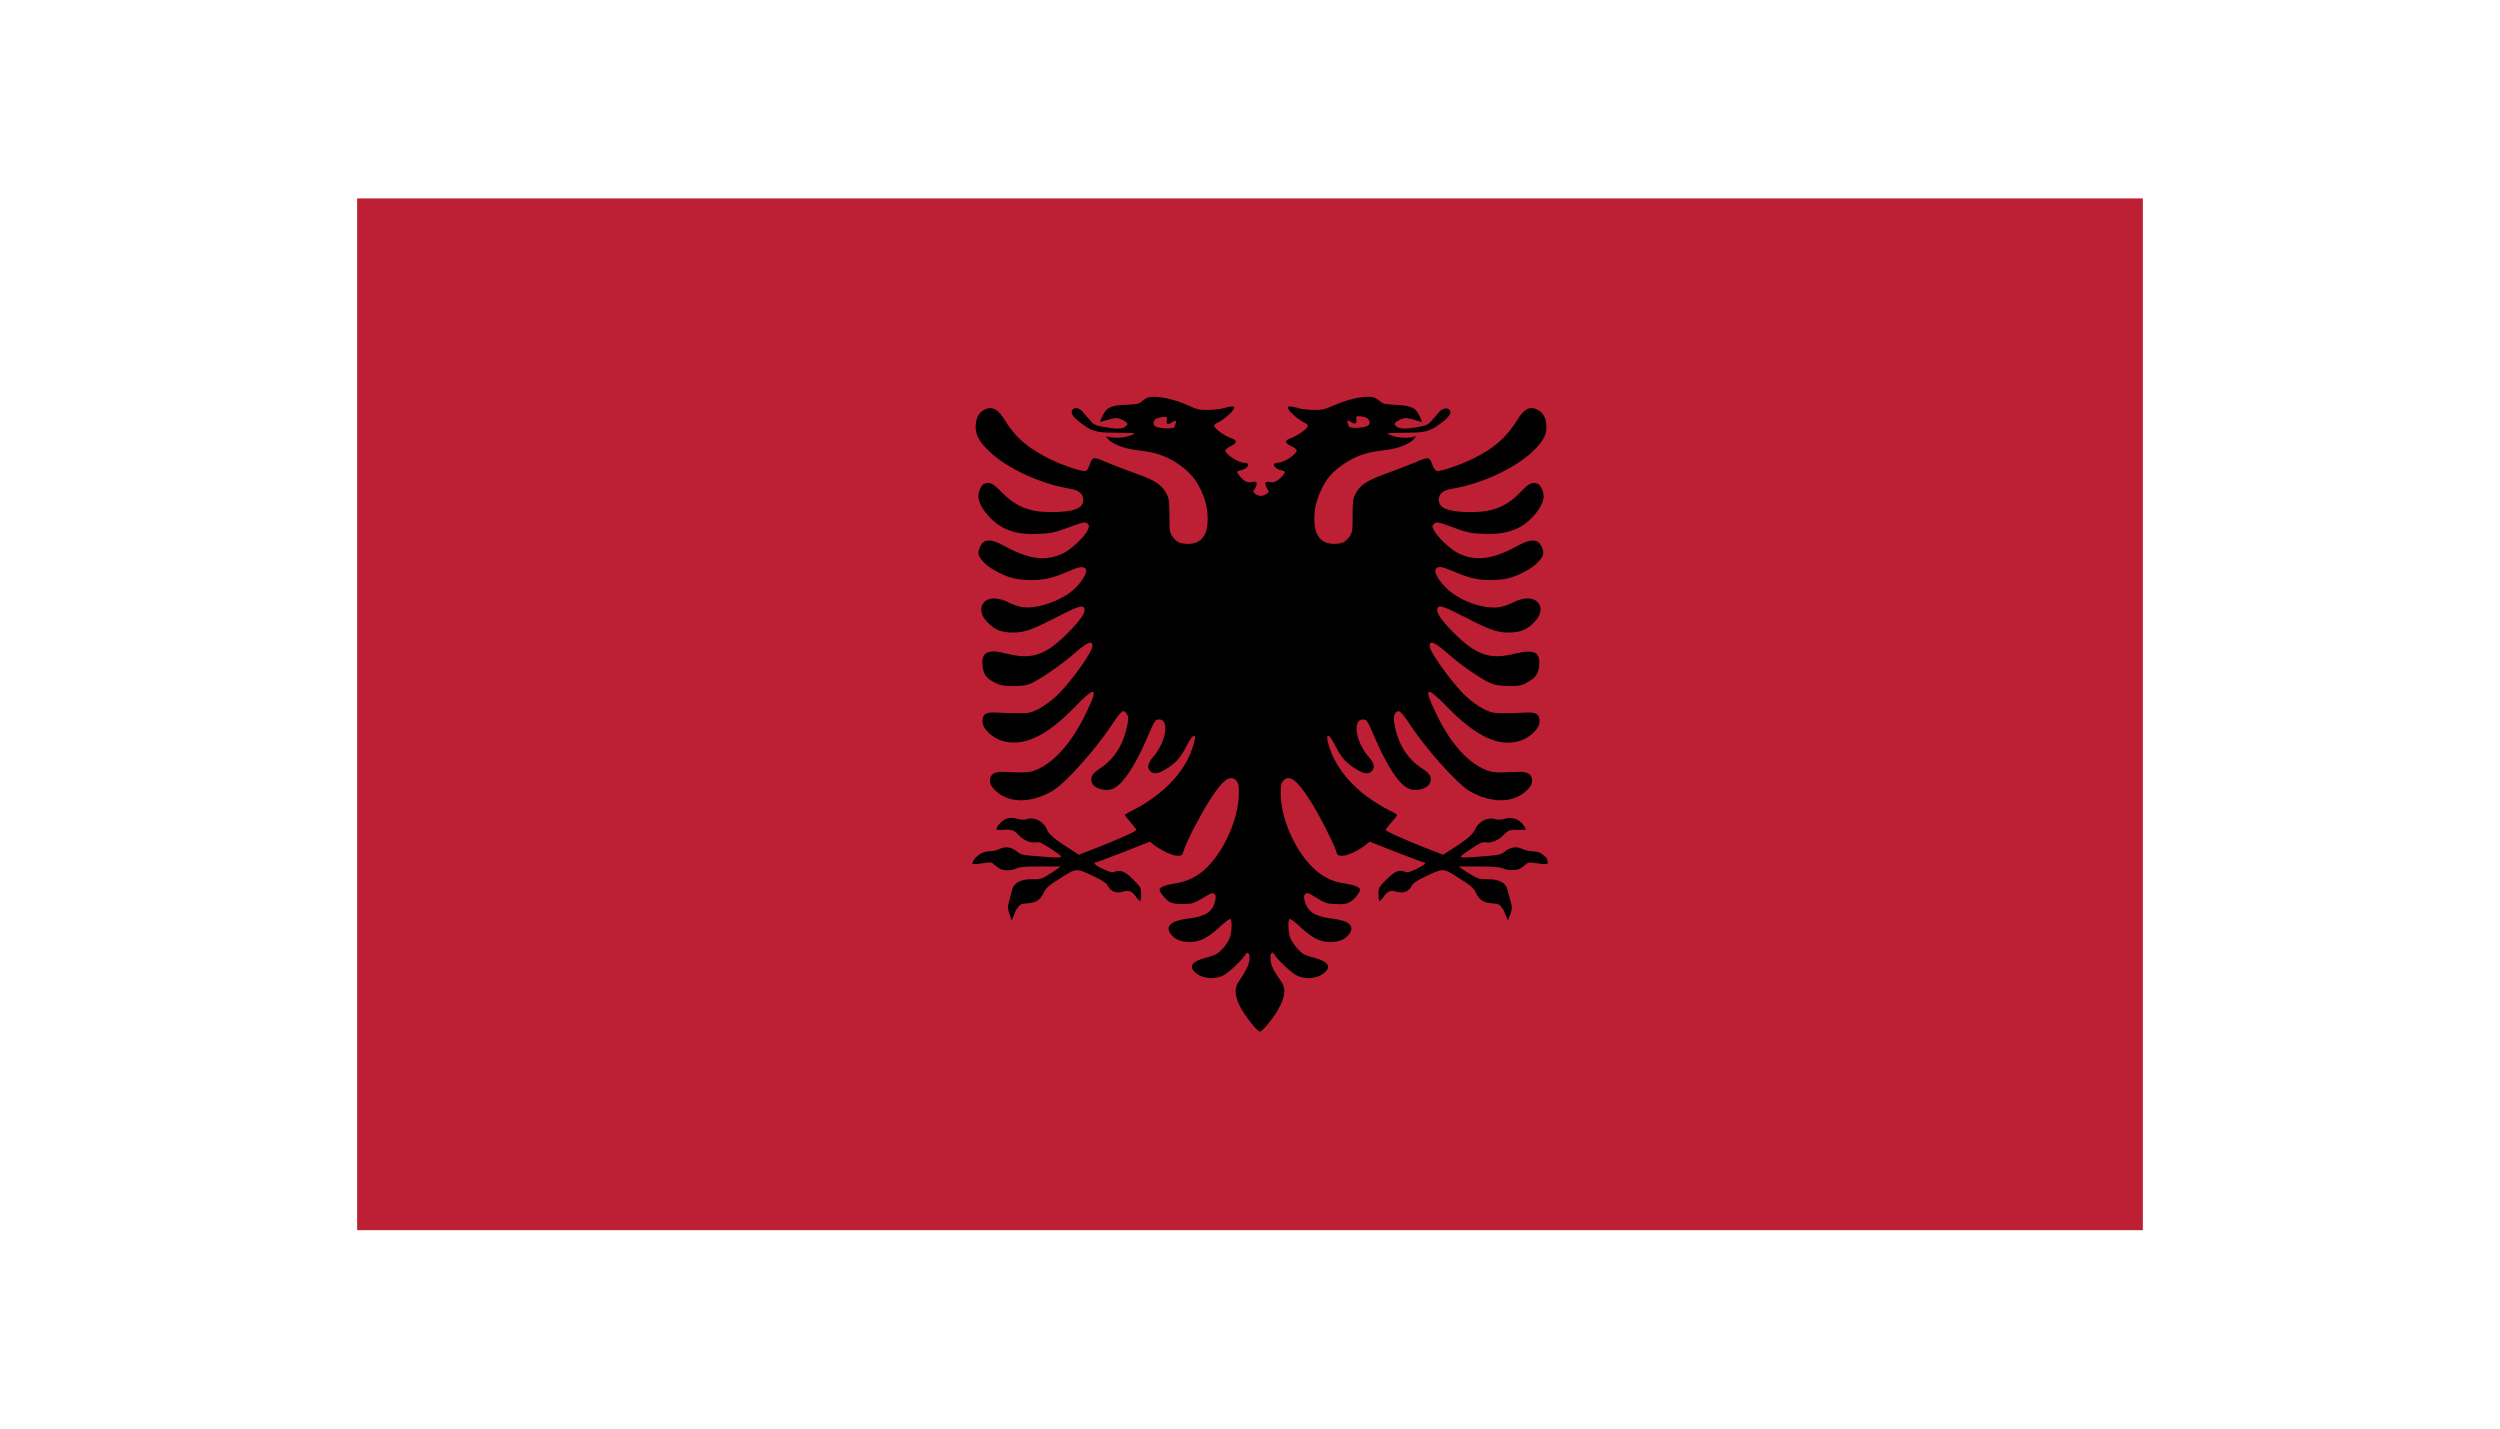
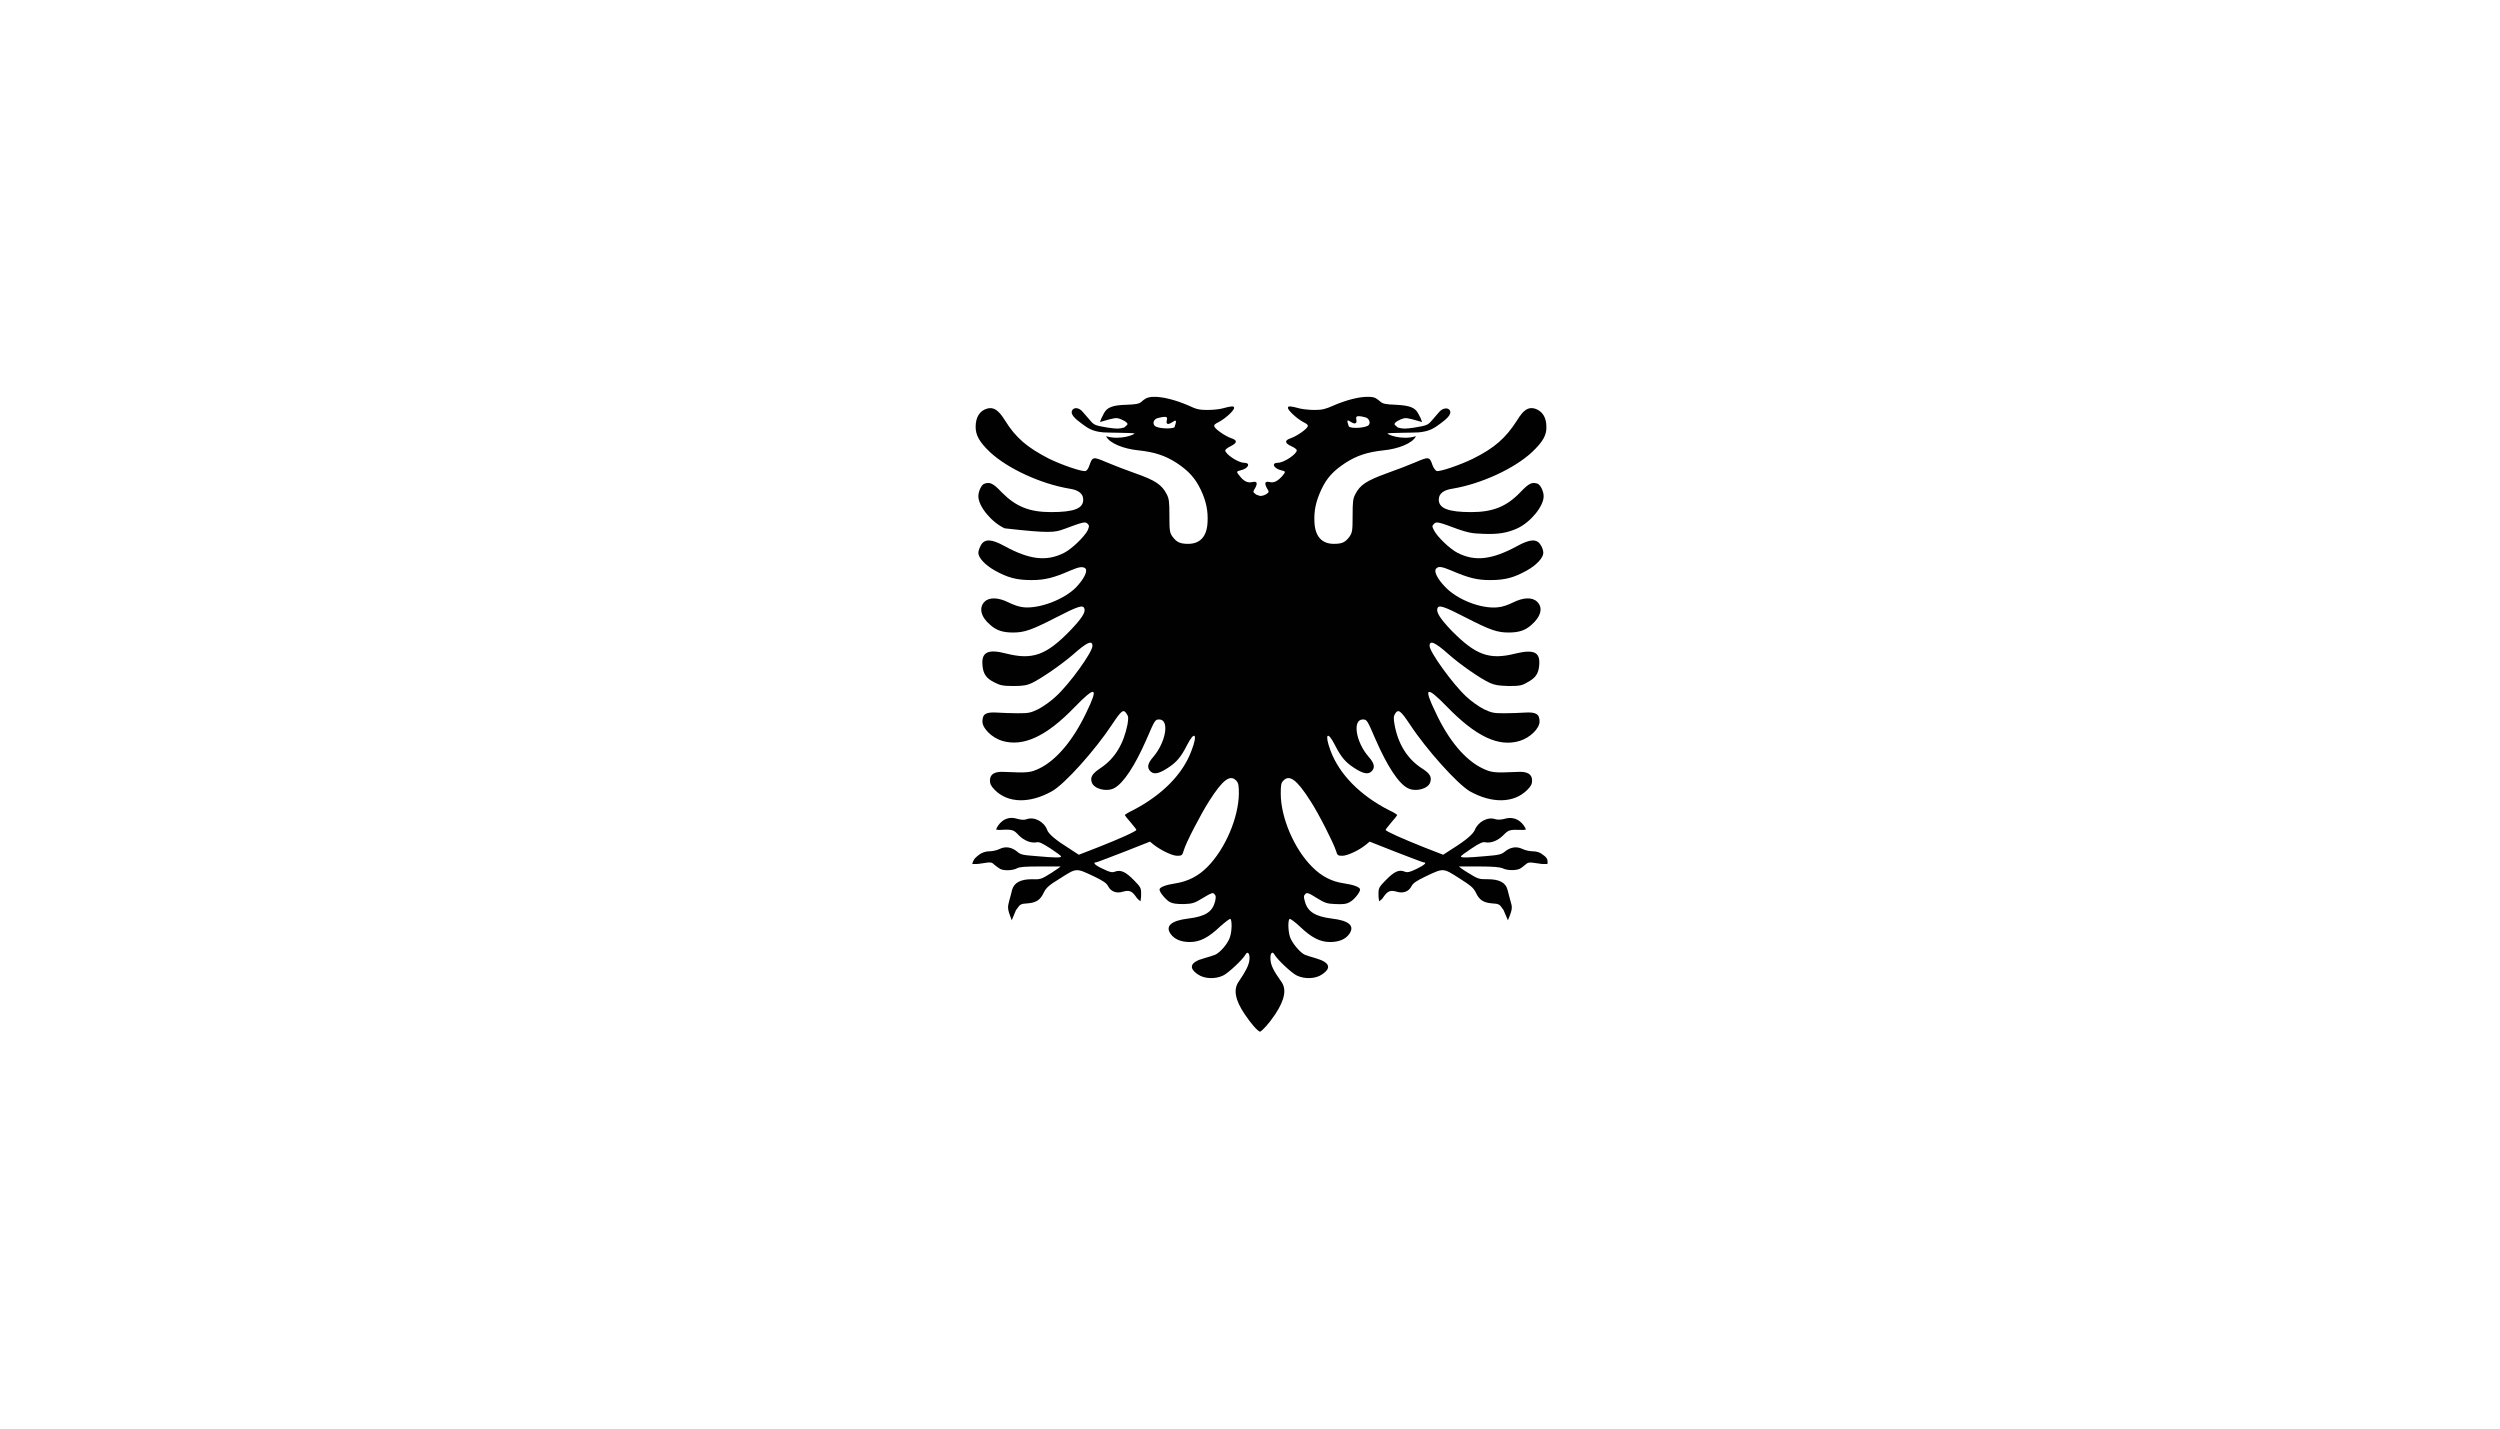
<svg xmlns="http://www.w3.org/2000/svg" width="126px" height="72px" viewBox="0 0 126 72" version="1.1">
  <title>flaggen/albanien_xxlarge</title>
  <desc>Created with Sketch.</desc>
  <defs>
    <filter x="-2.8%" y="-4.8%" width="105.6%" height="109.6%" filterUnits="objectBoundingBox" id="filter-1">
      <feOffset dx="0" dy="0" in="SourceAlpha" result="shadowOffsetOuter1" />
      <feGaussianBlur stdDeviation="0.5" in="shadowOffsetOuter1" result="shadowBlurOuter1" />
      <feColorMatrix values="0 0 0 0 0   0 0 0 0 0   0 0 0 0 0  0 0 0 0.15 0" type="matrix" in="shadowBlurOuter1" result="shadowMatrixOuter1" />
      <feMerge>
        <feMergeNode in="shadowMatrixOuter1" />
        <feMergeNode in="SourceGraphic" />
      </feMerge>
    </filter>
  </defs>
  <g id="flaggen/albanien_xxlarge" stroke="none" stroke-width="1" fill="none" fill-rule="evenodd">
    <g id="Group" filter="url(#filter-1)" transform="translate(18, 10)" fill-rule="nonzero">
-       <rect id="XMLID_6_" fill="#BD1F34" x="0" y="0" width="90" height="52" />
-       <path d="M59.714,33.044 C59.611,32.957 59.423,32.905 59.251,32.905 C59.097,32.905 58.856,32.853 58.719,32.783 C58.427,32.644 58.118,32.696 57.844,32.922 C57.672,33.061 57.552,33.096 56.883,33.148 C55.939,33.235 55.63,33.235 55.63,33.166 C55.63,33.131 55.87,32.957 56.162,32.766 C56.574,32.487 56.745,32.418 56.865,32.453 C57.157,32.505 57.5,32.366 57.775,32.087 C58.032,31.826 58.084,31.809 58.668,31.826 C58.805,31.826 58.719,31.844 58.908,31.809 C58.822,31.566 58.479,31.113 57.895,31.253 C57.655,31.322 57.483,31.322 57.363,31.287 C56.985,31.148 56.488,31.426 56.333,31.826 C56.247,32.035 55.887,32.348 55.218,32.766 L54.737,33.079 L53.793,32.713 C52.746,32.296 51.836,31.896 51.836,31.826 C51.836,31.792 51.974,31.635 52.128,31.444 C52.283,31.27 52.42,31.096 52.42,31.079 C52.42,31.061 52.248,30.94 52.008,30.835 C50.549,30.087 49.502,29.027 49.056,27.827 C48.747,26.992 48.901,26.801 49.279,27.548 C49.588,28.157 49.811,28.418 50.24,28.696 C50.686,28.992 50.944,29.044 51.116,28.887 C51.322,28.696 51.27,28.47 50.978,28.14 C50.326,27.392 50.154,26.261 50.686,26.261 C50.892,26.261 50.91,26.296 51.322,27.253 C51.905,28.592 52.489,29.496 52.952,29.722 C53.347,29.931 53.982,29.757 54.085,29.427 C54.171,29.148 54.068,28.974 53.621,28.696 C52.918,28.227 52.454,27.479 52.283,26.505 C52.231,26.192 52.231,26.105 52.317,25.966 C52.471,25.722 52.592,25.809 53.055,26.505 C53.913,27.809 55.458,29.514 56.076,29.879 C57.191,30.505 58.307,30.487 58.976,29.809 C59.165,29.618 59.217,29.514 59.217,29.34 C59.217,29.009 58.976,28.87 58.462,28.905 C57.294,28.957 57.174,28.94 56.728,28.731 C55.853,28.314 55.012,27.322 54.359,25.914 C53.724,24.609 53.879,24.54 54.943,25.635 C56.385,27.114 57.535,27.67 58.599,27.34 C59.114,27.183 59.594,26.714 59.594,26.366 C59.594,25.983 59.406,25.879 58.856,25.914 C58.599,25.931 58.135,25.948 57.809,25.948 C57.277,25.948 57.191,25.931 56.78,25.74 C56.539,25.618 56.144,25.34 55.887,25.096 C55.2,24.453 54.051,22.853 54.051,22.557 C54.051,22.244 54.325,22.366 55.029,22.992 C55.595,23.496 56.625,24.209 57.088,24.418 C57.363,24.54 57.535,24.557 58.032,24.575 C58.565,24.575 58.702,24.557 58.959,24.401 C59.388,24.175 59.543,23.966 59.577,23.514 C59.629,22.87 59.32,22.714 58.376,22.94 C57.071,23.27 56.385,23.027 55.166,21.792 C54.583,21.183 54.377,20.853 54.445,20.662 C54.514,20.47 54.771,20.557 55.887,21.131 C57.106,21.757 57.466,21.879 58.032,21.879 C58.547,21.879 58.873,21.775 59.182,21.496 C59.663,21.079 59.783,20.627 59.474,20.331 C59.234,20.088 58.77,20.105 58.256,20.366 C57.998,20.488 57.724,20.592 57.483,20.609 C56.659,20.696 55.458,20.227 54.857,19.601 C54.445,19.183 54.256,18.801 54.377,18.662 C54.497,18.523 54.668,18.557 55.132,18.749 C56.024,19.131 56.436,19.236 57.106,19.236 C57.861,19.236 58.307,19.114 58.959,18.749 C59.457,18.47 59.783,18.105 59.783,17.862 C59.783,17.757 59.732,17.584 59.646,17.462 C59.457,17.149 59.114,17.166 58.479,17.514 C57.209,18.21 56.333,18.314 55.458,17.862 C55.08,17.67 54.445,17.062 54.274,16.731 C54.171,16.523 54.171,16.505 54.274,16.401 C54.394,16.279 54.48,16.297 55.458,16.662 C55.956,16.836 56.162,16.888 56.745,16.905 C57.518,16.94 57.981,16.853 58.479,16.627 C59.148,16.314 59.8,15.514 59.8,15.01 C59.8,14.766 59.646,14.453 59.509,14.384 C59.217,14.279 59.062,14.349 58.616,14.818 C57.929,15.531 57.243,15.81 56.144,15.81 C54.995,15.81 54.514,15.618 54.514,15.184 C54.514,14.888 54.737,14.697 55.218,14.627 C56.659,14.384 58.324,13.618 59.217,12.784 C59.749,12.279 59.955,11.932 59.938,11.514 C59.938,11.027 59.732,10.714 59.354,10.592 C59.028,10.506 58.788,10.645 58.462,11.184 C57.895,12.071 57.329,12.575 56.247,13.114 C55.612,13.427 54.6,13.775 54.411,13.74 C54.359,13.723 54.256,13.601 54.205,13.462 C54.051,13.01 54.016,13.01 53.364,13.288 C53.038,13.427 52.369,13.688 51.871,13.862 C50.875,14.227 50.549,14.436 50.309,14.905 C50.189,15.131 50.172,15.288 50.172,16.001 C50.172,16.749 50.154,16.836 50.017,17.044 C49.811,17.323 49.657,17.41 49.228,17.41 C48.627,17.41 48.284,17.044 48.249,16.331 C48.215,15.757 48.318,15.271 48.593,14.679 C48.867,14.088 49.193,13.74 49.794,13.34 C50.378,12.958 50.927,12.784 51.733,12.697 C52.454,12.627 53.192,12.349 53.364,11.984 C52.626,12.21 51.871,11.879 51.939,11.845 C52.008,11.81 53.33,11.81 53.501,11.792 C54.051,11.74 54.274,11.584 54.583,11.358 C54.943,11.097 55.166,10.871 55.08,10.697 C54.995,10.523 54.72,10.558 54.548,10.749 C54.462,10.853 54.291,11.045 54.171,11.184 C53.965,11.427 53.913,11.445 53.295,11.549 C52.815,11.619 52.729,11.619 52.454,11.549 C52.369,11.479 52.283,11.41 52.283,11.375 C52.283,11.288 52.54,11.132 52.78,11.079 C52.952,11.045 53.347,11.184 53.673,11.271 C53.604,11.079 53.604,11.062 53.484,10.853 C53.33,10.54 53.055,10.436 52.351,10.401 C51.871,10.384 51.699,10.349 51.596,10.262 C51.51,10.192 51.407,10.106 51.339,10.071 C51.253,10.019 51.133,10.001 50.978,10.001 C50.532,9.984 49.845,10.158 49.176,10.453 C48.816,10.61 48.644,10.662 48.266,10.662 C48.009,10.662 47.683,10.627 47.528,10.592 C47.014,10.453 46.911,10.453 46.911,10.558 C46.911,10.679 47.357,11.097 47.683,11.271 C47.872,11.358 47.94,11.427 47.906,11.497 C47.855,11.636 47.357,11.984 47.048,12.088 C46.739,12.192 46.739,12.332 47.082,12.488 C47.237,12.558 47.357,12.645 47.357,12.697 C47.357,12.888 46.705,13.323 46.413,13.323 C46.052,13.323 46.19,13.618 46.584,13.705 C46.808,13.758 46.808,13.775 46.619,14.001 C46.396,14.245 46.207,14.349 46.001,14.297 C45.761,14.245 45.709,14.331 45.846,14.592 C45.967,14.784 45.967,14.801 45.846,14.888 C45.795,14.923 45.726,14.958 45.658,14.975 L45.658,14.975 C45.64,14.975 45.623,14.975 45.606,14.992 C45.589,14.992 45.572,14.992 45.555,14.992 C45.537,14.992 45.52,14.992 45.503,14.992 C45.486,14.992 45.469,14.992 45.452,14.975 L45.452,14.975 C45.383,14.958 45.314,14.94 45.263,14.888 C45.143,14.801 45.143,14.784 45.263,14.592 C45.4,14.331 45.349,14.245 45.108,14.297 C44.885,14.349 44.696,14.262 44.49,14.001 C44.302,13.775 44.302,13.758 44.525,13.705 C44.92,13.618 45.057,13.323 44.696,13.323 C44.405,13.323 43.752,12.888 43.752,12.697 C43.752,12.662 43.873,12.558 44.027,12.488 C44.37,12.314 44.37,12.192 44.061,12.088 C43.752,11.984 43.255,11.636 43.203,11.497 C43.169,11.427 43.238,11.358 43.426,11.271 C43.752,11.097 44.199,10.697 44.199,10.558 C44.199,10.453 44.096,10.453 43.581,10.592 C43.444,10.627 43.117,10.662 42.843,10.662 C42.465,10.662 42.294,10.627 41.933,10.453 C41.264,10.158 40.577,9.984 40.131,10.001 C39.976,10.001 39.856,10.036 39.771,10.071 C39.702,10.106 39.582,10.192 39.513,10.262 C39.41,10.349 39.256,10.384 38.758,10.401 C38.054,10.419 37.78,10.54 37.625,10.853 C37.505,11.079 37.505,11.097 37.436,11.271 C37.762,11.184 38.14,11.045 38.329,11.079 C38.569,11.132 38.827,11.288 38.827,11.375 C38.827,11.41 38.741,11.479 38.655,11.549 C38.38,11.619 38.294,11.619 37.814,11.549 C37.196,11.445 37.145,11.427 36.939,11.184 C36.818,11.045 36.647,10.853 36.561,10.749 C36.389,10.54 36.115,10.506 36.029,10.697 C35.943,10.871 36.166,11.097 36.527,11.358 C36.836,11.584 37.042,11.74 37.608,11.792 C37.78,11.81 39.101,11.81 39.17,11.845 C39.238,11.879 38.483,12.21 37.745,11.984 C37.917,12.349 38.655,12.627 39.376,12.697 C40.182,12.784 40.732,12.958 41.315,13.34 C41.916,13.74 42.242,14.105 42.517,14.679 C42.791,15.253 42.894,15.757 42.86,16.331 C42.826,17.044 42.482,17.41 41.882,17.41 C41.47,17.41 41.298,17.323 41.092,17.044 C40.955,16.853 40.938,16.749 40.938,16.001 C40.938,15.288 40.92,15.131 40.8,14.905 C40.56,14.436 40.234,14.21 39.238,13.862 C38.741,13.688 38.071,13.427 37.745,13.288 C37.093,13.01 37.059,13.01 36.904,13.462 C36.853,13.618 36.767,13.74 36.698,13.74 C36.509,13.775 35.497,13.427 34.862,13.114 C33.78,12.558 33.197,12.071 32.648,11.184 C32.322,10.662 32.081,10.506 31.755,10.592 C31.378,10.697 31.172,11.027 31.172,11.514 C31.172,11.932 31.36,12.279 31.893,12.784 C32.785,13.618 34.45,14.384 35.892,14.627 C36.372,14.697 36.595,14.888 36.595,15.184 C36.595,15.636 36.115,15.81 34.965,15.81 C33.883,15.81 33.197,15.531 32.493,14.818 C32.047,14.349 31.893,14.279 31.601,14.384 C31.463,14.436 31.309,14.766 31.309,15.01 C31.309,15.514 31.961,16.314 32.631,16.627 C33.128,16.871 33.592,16.94 34.364,16.905 C34.93,16.888 35.154,16.836 35.634,16.662 C36.612,16.297 36.698,16.279 36.818,16.401 C36.904,16.488 36.904,16.523 36.818,16.731 C36.647,17.062 36.012,17.67 35.634,17.862 C34.742,18.314 33.883,18.21 32.613,17.514 C31.978,17.166 31.635,17.149 31.446,17.462 C31.378,17.584 31.309,17.757 31.309,17.862 C31.309,18.105 31.635,18.47 32.133,18.749 C32.785,19.114 33.231,19.236 33.986,19.236 C34.656,19.236 35.085,19.131 35.96,18.749 C36.406,18.557 36.595,18.54 36.715,18.662 C36.818,18.801 36.63,19.183 36.235,19.601 C35.634,20.21 34.416,20.679 33.609,20.609 C33.369,20.592 33.094,20.488 32.836,20.366 C32.322,20.105 31.858,20.088 31.618,20.331 C31.326,20.627 31.429,21.096 31.91,21.496 C32.219,21.775 32.545,21.879 33.06,21.879 C33.626,21.879 33.986,21.757 35.205,21.131 C36.321,20.557 36.578,20.47 36.647,20.662 C36.733,20.853 36.509,21.183 35.926,21.792 C34.724,23.027 34.038,23.27 32.716,22.94 C31.79,22.696 31.463,22.87 31.515,23.514 C31.549,23.966 31.704,24.192 32.133,24.401 C32.407,24.54 32.545,24.575 33.077,24.575 C33.575,24.575 33.763,24.54 34.021,24.418 C34.484,24.192 35.497,23.496 36.08,22.992 C36.784,22.366 37.059,22.244 37.059,22.557 C37.059,22.87 35.909,24.47 35.222,25.096 C34.965,25.34 34.57,25.618 34.33,25.74 C33.935,25.931 33.849,25.948 33.3,25.948 C32.974,25.948 32.51,25.931 32.253,25.914 C31.687,25.879 31.515,25.983 31.515,26.366 C31.515,26.714 31.995,27.183 32.51,27.34 C33.575,27.653 34.742,27.114 36.166,25.635 C37.23,24.54 37.385,24.609 36.75,25.914 C36.08,27.322 35.239,28.314 34.381,28.731 C33.935,28.94 33.815,28.957 32.648,28.905 C32.133,28.87 31.893,29.009 31.893,29.34 C31.893,29.496 31.944,29.618 32.133,29.809 C32.802,30.487 33.901,30.505 35.016,29.879 C35.651,29.531 37.196,27.809 38.054,26.505 C38.518,25.809 38.621,25.722 38.775,25.966 C38.878,26.105 38.878,26.192 38.827,26.505 C38.638,27.479 38.191,28.227 37.488,28.696 C37.042,28.992 36.939,29.166 37.024,29.427 C37.127,29.757 37.762,29.931 38.157,29.722 C38.621,29.479 39.204,28.592 39.788,27.253 C40.2,26.296 40.217,26.261 40.423,26.261 C40.955,26.261 40.766,27.392 40.131,28.14 C39.839,28.47 39.788,28.696 39.994,28.887 C40.165,29.044 40.423,28.992 40.869,28.696 C41.298,28.418 41.521,28.157 41.83,27.548 C42.208,26.801 42.379,26.992 42.053,27.827 C41.624,29.009 40.577,30.07 39.101,30.835 C38.878,30.94 38.689,31.061 38.689,31.079 C38.689,31.096 38.827,31.27 38.981,31.444 C39.135,31.635 39.273,31.792 39.273,31.826 C39.273,31.896 38.38,32.296 37.316,32.713 L36.372,33.079 L35.892,32.766 C35.222,32.348 34.845,32.035 34.776,31.826 C34.621,31.409 34.124,31.148 33.746,31.287 C33.609,31.34 33.454,31.322 33.214,31.253 C32.631,31.096 32.287,31.566 32.201,31.809 C32.407,31.844 32.304,31.826 32.442,31.826 C33.025,31.792 33.094,31.826 33.334,32.087 C33.609,32.366 33.952,32.505 34.244,32.453 C34.381,32.418 34.536,32.505 34.948,32.766 C35.239,32.957 35.48,33.131 35.48,33.166 C35.48,33.235 35.171,33.235 34.227,33.148 C33.557,33.096 33.437,33.079 33.266,32.922 C32.991,32.696 32.682,32.644 32.39,32.783 C32.253,32.853 32.03,32.905 31.858,32.905 C31.687,32.905 31.498,32.974 31.395,33.044 C31.206,33.183 31.069,33.27 31,33.548 C31.36,33.548 31.24,33.548 31.498,33.513 C31.927,33.444 31.978,33.444 32.116,33.583 C32.201,33.652 32.339,33.757 32.407,33.792 C32.596,33.896 33.06,33.879 33.266,33.757 C33.403,33.687 33.712,33.67 34.416,33.67 C34.948,33.67 35.411,33.67 35.445,33.67 C35.48,33.67 35.274,33.809 34.982,34 C34.484,34.313 34.433,34.331 34.004,34.313 C33.437,34.313 33.111,34.487 33.008,34.852 C32.974,34.992 32.922,35.218 32.871,35.374 C32.785,35.722 32.751,35.774 32.991,36.383 C33.266,35.722 33.18,35.913 33.266,35.792 C33.403,35.583 33.454,35.548 33.78,35.531 C34.227,35.496 34.433,35.357 34.604,34.992 C34.724,34.748 34.845,34.626 35.445,34.261 C36.269,33.739 36.218,33.739 37.145,34.174 C37.608,34.4 37.762,34.505 37.848,34.661 C37.986,34.939 38.277,35.044 38.603,34.939 C38.912,34.852 39.05,34.905 39.256,35.2 C39.341,35.322 39.341,35.305 39.479,35.426 C39.513,35.235 39.513,35.218 39.513,35.026 C39.513,34.748 39.479,34.696 39.135,34.348 C38.724,33.931 38.483,33.826 38.191,33.931 C38.054,33.983 37.934,33.966 37.591,33.792 C37.196,33.618 37.042,33.461 37.248,33.461 C37.282,33.461 37.917,33.218 38.638,32.939 L39.959,32.418 L40.148,32.574 C40.509,32.853 41.075,33.131 41.332,33.131 C41.556,33.131 41.59,33.113 41.659,32.87 C41.761,32.487 42.534,31.009 42.946,30.366 C43.632,29.287 44.01,29.009 44.319,29.357 C44.422,29.479 44.439,29.6 44.439,30 C44.422,31.218 43.752,32.783 42.86,33.687 C42.397,34.157 41.882,34.418 41.247,34.522 C40.766,34.592 40.44,34.713 40.44,34.835 C40.44,34.974 40.766,35.357 40.955,35.461 C41.126,35.548 41.298,35.565 41.676,35.565 C42.122,35.548 42.208,35.513 42.637,35.252 C43.066,34.992 43.135,34.974 43.203,35.061 C43.289,35.148 43.289,35.2 43.238,35.444 C43.1,35.965 42.74,36.192 41.882,36.296 C41.023,36.4 40.715,36.678 41.006,37.078 C41.195,37.339 41.521,37.478 41.967,37.478 C42.482,37.478 42.911,37.252 43.495,36.696 C43.752,36.47 43.976,36.296 44.01,36.313 C44.096,36.365 44.096,36.905 43.993,37.218 C43.907,37.531 43.495,38.018 43.238,38.122 C43.135,38.157 42.894,38.244 42.688,38.296 C41.985,38.487 41.882,38.783 42.379,39.113 C42.705,39.339 43.255,39.357 43.649,39.165 C43.907,39.044 44.628,38.365 44.765,38.122 C44.885,37.896 45.005,38.07 44.971,38.383 C44.937,38.661 44.782,38.957 44.439,39.461 C44.147,39.861 44.25,40.4 44.731,41.113 C45.057,41.6 45.366,41.948 45.503,42 C45.64,41.93 45.949,41.6 46.275,41.113 C46.756,40.383 46.859,39.844 46.567,39.461 C46.207,38.957 46.052,38.661 46.035,38.383 C46.001,38.052 46.121,37.896 46.241,38.122 C46.378,38.365 47.099,39.044 47.357,39.165 C47.752,39.357 48.301,39.339 48.627,39.113 C49.125,38.783 49.022,38.504 48.318,38.296 C48.112,38.244 47.872,38.157 47.769,38.122 C47.528,38.018 47.116,37.531 47.014,37.218 C46.911,36.887 46.911,36.365 46.996,36.313 C47.031,36.296 47.254,36.452 47.511,36.696 C48.095,37.252 48.524,37.478 49.039,37.478 C49.485,37.478 49.811,37.339 50,37.078 C50.292,36.661 50,36.4 49.125,36.296 C48.284,36.192 47.906,35.948 47.769,35.444 C47.7,35.2 47.7,35.148 47.786,35.061 C47.872,34.974 47.94,34.992 48.352,35.252 C48.781,35.513 48.867,35.548 49.313,35.565 C49.691,35.583 49.863,35.565 50.034,35.461 C50.24,35.357 50.549,34.974 50.549,34.835 C50.549,34.713 50.223,34.592 49.743,34.522 C49.125,34.435 48.61,34.174 48.129,33.687 C47.237,32.8 46.55,31.218 46.55,30 C46.55,29.583 46.567,29.461 46.67,29.357 C46.979,29.009 47.357,29.287 48.043,30.366 C48.455,30.992 49.21,32.487 49.331,32.87 C49.399,33.113 49.434,33.131 49.657,33.131 C49.897,33.131 50.481,32.87 50.841,32.574 L51.03,32.418 L52.351,32.939 C53.072,33.218 53.707,33.461 53.742,33.461 C53.948,33.461 53.793,33.6 53.398,33.792 C53.038,33.966 52.935,33.983 52.798,33.931 C52.506,33.809 52.266,33.931 51.854,34.348 C51.51,34.696 51.476,34.765 51.476,35.026 C51.476,35.218 51.476,35.235 51.51,35.426 C51.648,35.305 51.648,35.339 51.733,35.2 C51.939,34.905 52.077,34.852 52.386,34.939 C52.712,35.044 53.004,34.939 53.141,34.661 C53.227,34.505 53.381,34.4 53.845,34.174 C54.771,33.739 54.72,33.739 55.544,34.261 C56.144,34.644 56.265,34.748 56.385,34.992 C56.556,35.357 56.762,35.496 57.209,35.531 C57.535,35.548 57.586,35.583 57.724,35.792 C57.809,35.913 57.706,35.705 57.998,36.383 C58.256,35.774 58.221,35.722 58.118,35.374 C58.084,35.235 58.015,34.992 57.981,34.852 C57.895,34.487 57.569,34.313 56.985,34.313 C56.556,34.313 56.505,34.313 56.007,34 C55.715,33.826 55.509,33.67 55.544,33.67 C55.578,33.67 56.041,33.67 56.574,33.67 C57.277,33.67 57.586,33.705 57.724,33.757 C57.947,33.879 58.393,33.879 58.582,33.792 C58.668,33.757 58.788,33.652 58.873,33.583 C59.011,33.461 59.062,33.444 59.491,33.513 C59.749,33.548 59.629,33.548 59.989,33.548 C60.041,33.27 59.903,33.183 59.714,33.044 M50.326,11.323 C50.463,11.236 50.206,10.958 50.498,10.975 C50.566,10.975 50.652,10.992 50.789,11.027 C50.995,11.062 51.098,11.305 50.978,11.427 C50.841,11.566 50.12,11.619 49.983,11.497 C49.743,10.853 50.154,11.445 50.326,11.323 M41.195,11.532 C41.058,11.636 40.337,11.601 40.2,11.462 C40.062,11.323 40.165,11.097 40.388,11.062 C40.526,11.027 40.629,11.01 40.68,11.01 C40.972,10.992 40.697,11.271 40.835,11.358 C41.023,11.445 41.435,10.853 41.195,11.532" id="Shape" fill="#010101" />
+       <path d="M59.714,33.044 C59.611,32.957 59.423,32.905 59.251,32.905 C59.097,32.905 58.856,32.853 58.719,32.783 C58.427,32.644 58.118,32.696 57.844,32.922 C57.672,33.061 57.552,33.096 56.883,33.148 C55.939,33.235 55.63,33.235 55.63,33.166 C55.63,33.131 55.87,32.957 56.162,32.766 C56.574,32.487 56.745,32.418 56.865,32.453 C57.157,32.505 57.5,32.366 57.775,32.087 C58.032,31.826 58.084,31.809 58.668,31.826 C58.805,31.826 58.719,31.844 58.908,31.809 C58.822,31.566 58.479,31.113 57.895,31.253 C57.655,31.322 57.483,31.322 57.363,31.287 C56.985,31.148 56.488,31.426 56.333,31.826 C56.247,32.035 55.887,32.348 55.218,32.766 L54.737,33.079 L53.793,32.713 C52.746,32.296 51.836,31.896 51.836,31.826 C51.836,31.792 51.974,31.635 52.128,31.444 C52.283,31.27 52.42,31.096 52.42,31.079 C52.42,31.061 52.248,30.94 52.008,30.835 C50.549,30.087 49.502,29.027 49.056,27.827 C48.747,26.992 48.901,26.801 49.279,27.548 C49.588,28.157 49.811,28.418 50.24,28.696 C50.686,28.992 50.944,29.044 51.116,28.887 C51.322,28.696 51.27,28.47 50.978,28.14 C50.326,27.392 50.154,26.261 50.686,26.261 C50.892,26.261 50.91,26.296 51.322,27.253 C51.905,28.592 52.489,29.496 52.952,29.722 C53.347,29.931 53.982,29.757 54.085,29.427 C54.171,29.148 54.068,28.974 53.621,28.696 C52.918,28.227 52.454,27.479 52.283,26.505 C52.231,26.192 52.231,26.105 52.317,25.966 C52.471,25.722 52.592,25.809 53.055,26.505 C53.913,27.809 55.458,29.514 56.076,29.879 C57.191,30.505 58.307,30.487 58.976,29.809 C59.165,29.618 59.217,29.514 59.217,29.34 C59.217,29.009 58.976,28.87 58.462,28.905 C57.294,28.957 57.174,28.94 56.728,28.731 C55.853,28.314 55.012,27.322 54.359,25.914 C53.724,24.609 53.879,24.54 54.943,25.635 C56.385,27.114 57.535,27.67 58.599,27.34 C59.114,27.183 59.594,26.714 59.594,26.366 C59.594,25.983 59.406,25.879 58.856,25.914 C58.599,25.931 58.135,25.948 57.809,25.948 C57.277,25.948 57.191,25.931 56.78,25.74 C56.539,25.618 56.144,25.34 55.887,25.096 C55.2,24.453 54.051,22.853 54.051,22.557 C54.051,22.244 54.325,22.366 55.029,22.992 C55.595,23.496 56.625,24.209 57.088,24.418 C57.363,24.54 57.535,24.557 58.032,24.575 C58.565,24.575 58.702,24.557 58.959,24.401 C59.388,24.175 59.543,23.966 59.577,23.514 C59.629,22.87 59.32,22.714 58.376,22.94 C57.071,23.27 56.385,23.027 55.166,21.792 C54.583,21.183 54.377,20.853 54.445,20.662 C54.514,20.47 54.771,20.557 55.887,21.131 C57.106,21.757 57.466,21.879 58.032,21.879 C58.547,21.879 58.873,21.775 59.182,21.496 C59.663,21.079 59.783,20.627 59.474,20.331 C59.234,20.088 58.77,20.105 58.256,20.366 C57.998,20.488 57.724,20.592 57.483,20.609 C56.659,20.696 55.458,20.227 54.857,19.601 C54.445,19.183 54.256,18.801 54.377,18.662 C54.497,18.523 54.668,18.557 55.132,18.749 C56.024,19.131 56.436,19.236 57.106,19.236 C57.861,19.236 58.307,19.114 58.959,18.749 C59.457,18.47 59.783,18.105 59.783,17.862 C59.783,17.757 59.732,17.584 59.646,17.462 C59.457,17.149 59.114,17.166 58.479,17.514 C57.209,18.21 56.333,18.314 55.458,17.862 C55.08,17.67 54.445,17.062 54.274,16.731 C54.171,16.523 54.171,16.505 54.274,16.401 C54.394,16.279 54.48,16.297 55.458,16.662 C55.956,16.836 56.162,16.888 56.745,16.905 C57.518,16.94 57.981,16.853 58.479,16.627 C59.148,16.314 59.8,15.514 59.8,15.01 C59.8,14.766 59.646,14.453 59.509,14.384 C59.217,14.279 59.062,14.349 58.616,14.818 C57.929,15.531 57.243,15.81 56.144,15.81 C54.995,15.81 54.514,15.618 54.514,15.184 C54.514,14.888 54.737,14.697 55.218,14.627 C56.659,14.384 58.324,13.618 59.217,12.784 C59.749,12.279 59.955,11.932 59.938,11.514 C59.938,11.027 59.732,10.714 59.354,10.592 C59.028,10.506 58.788,10.645 58.462,11.184 C57.895,12.071 57.329,12.575 56.247,13.114 C55.612,13.427 54.6,13.775 54.411,13.74 C54.359,13.723 54.256,13.601 54.205,13.462 C54.051,13.01 54.016,13.01 53.364,13.288 C53.038,13.427 52.369,13.688 51.871,13.862 C50.875,14.227 50.549,14.436 50.309,14.905 C50.189,15.131 50.172,15.288 50.172,16.001 C50.172,16.749 50.154,16.836 50.017,17.044 C49.811,17.323 49.657,17.41 49.228,17.41 C48.627,17.41 48.284,17.044 48.249,16.331 C48.215,15.757 48.318,15.271 48.593,14.679 C48.867,14.088 49.193,13.74 49.794,13.34 C50.378,12.958 50.927,12.784 51.733,12.697 C52.454,12.627 53.192,12.349 53.364,11.984 C52.626,12.21 51.871,11.879 51.939,11.845 C52.008,11.81 53.33,11.81 53.501,11.792 C54.051,11.74 54.274,11.584 54.583,11.358 C54.943,11.097 55.166,10.871 55.08,10.697 C54.995,10.523 54.72,10.558 54.548,10.749 C54.462,10.853 54.291,11.045 54.171,11.184 C53.965,11.427 53.913,11.445 53.295,11.549 C52.815,11.619 52.729,11.619 52.454,11.549 C52.369,11.479 52.283,11.41 52.283,11.375 C52.283,11.288 52.54,11.132 52.78,11.079 C52.952,11.045 53.347,11.184 53.673,11.271 C53.604,11.079 53.604,11.062 53.484,10.853 C53.33,10.54 53.055,10.436 52.351,10.401 C51.871,10.384 51.699,10.349 51.596,10.262 C51.51,10.192 51.407,10.106 51.339,10.071 C51.253,10.019 51.133,10.001 50.978,10.001 C50.532,9.984 49.845,10.158 49.176,10.453 C48.816,10.61 48.644,10.662 48.266,10.662 C48.009,10.662 47.683,10.627 47.528,10.592 C47.014,10.453 46.911,10.453 46.911,10.558 C46.911,10.679 47.357,11.097 47.683,11.271 C47.872,11.358 47.94,11.427 47.906,11.497 C47.855,11.636 47.357,11.984 47.048,12.088 C46.739,12.192 46.739,12.332 47.082,12.488 C47.237,12.558 47.357,12.645 47.357,12.697 C47.357,12.888 46.705,13.323 46.413,13.323 C46.052,13.323 46.19,13.618 46.584,13.705 C46.808,13.758 46.808,13.775 46.619,14.001 C46.396,14.245 46.207,14.349 46.001,14.297 C45.761,14.245 45.709,14.331 45.846,14.592 C45.967,14.784 45.967,14.801 45.846,14.888 C45.795,14.923 45.726,14.958 45.658,14.975 L45.658,14.975 C45.64,14.975 45.623,14.975 45.606,14.992 C45.589,14.992 45.572,14.992 45.555,14.992 C45.537,14.992 45.52,14.992 45.503,14.992 C45.486,14.992 45.469,14.992 45.452,14.975 L45.452,14.975 C45.383,14.958 45.314,14.94 45.263,14.888 C45.143,14.801 45.143,14.784 45.263,14.592 C45.4,14.331 45.349,14.245 45.108,14.297 C44.885,14.349 44.696,14.262 44.49,14.001 C44.302,13.775 44.302,13.758 44.525,13.705 C44.92,13.618 45.057,13.323 44.696,13.323 C44.405,13.323 43.752,12.888 43.752,12.697 C43.752,12.662 43.873,12.558 44.027,12.488 C44.37,12.314 44.37,12.192 44.061,12.088 C43.752,11.984 43.255,11.636 43.203,11.497 C43.169,11.427 43.238,11.358 43.426,11.271 C43.752,11.097 44.199,10.697 44.199,10.558 C44.199,10.453 44.096,10.453 43.581,10.592 C43.444,10.627 43.117,10.662 42.843,10.662 C42.465,10.662 42.294,10.627 41.933,10.453 C41.264,10.158 40.577,9.984 40.131,10.001 C39.976,10.001 39.856,10.036 39.771,10.071 C39.702,10.106 39.582,10.192 39.513,10.262 C39.41,10.349 39.256,10.384 38.758,10.401 C38.054,10.419 37.78,10.54 37.625,10.853 C37.505,11.079 37.505,11.097 37.436,11.271 C37.762,11.184 38.14,11.045 38.329,11.079 C38.569,11.132 38.827,11.288 38.827,11.375 C38.827,11.41 38.741,11.479 38.655,11.549 C38.38,11.619 38.294,11.619 37.814,11.549 C37.196,11.445 37.145,11.427 36.939,11.184 C36.818,11.045 36.647,10.853 36.561,10.749 C36.389,10.54 36.115,10.506 36.029,10.697 C35.943,10.871 36.166,11.097 36.527,11.358 C36.836,11.584 37.042,11.74 37.608,11.792 C37.78,11.81 39.101,11.81 39.17,11.845 C39.238,11.879 38.483,12.21 37.745,11.984 C37.917,12.349 38.655,12.627 39.376,12.697 C40.182,12.784 40.732,12.958 41.315,13.34 C41.916,13.74 42.242,14.105 42.517,14.679 C42.791,15.253 42.894,15.757 42.86,16.331 C42.826,17.044 42.482,17.41 41.882,17.41 C41.47,17.41 41.298,17.323 41.092,17.044 C40.955,16.853 40.938,16.749 40.938,16.001 C40.938,15.288 40.92,15.131 40.8,14.905 C40.56,14.436 40.234,14.21 39.238,13.862 C38.741,13.688 38.071,13.427 37.745,13.288 C37.093,13.01 37.059,13.01 36.904,13.462 C36.853,13.618 36.767,13.74 36.698,13.74 C36.509,13.775 35.497,13.427 34.862,13.114 C33.78,12.558 33.197,12.071 32.648,11.184 C32.322,10.662 32.081,10.506 31.755,10.592 C31.378,10.697 31.172,11.027 31.172,11.514 C31.172,11.932 31.36,12.279 31.893,12.784 C32.785,13.618 34.45,14.384 35.892,14.627 C36.372,14.697 36.595,14.888 36.595,15.184 C36.595,15.636 36.115,15.81 34.965,15.81 C33.883,15.81 33.197,15.531 32.493,14.818 C32.047,14.349 31.893,14.279 31.601,14.384 C31.463,14.436 31.309,14.766 31.309,15.01 C31.309,15.514 31.961,16.314 32.631,16.627 C34.93,16.888 35.154,16.836 35.634,16.662 C36.612,16.297 36.698,16.279 36.818,16.401 C36.904,16.488 36.904,16.523 36.818,16.731 C36.647,17.062 36.012,17.67 35.634,17.862 C34.742,18.314 33.883,18.21 32.613,17.514 C31.978,17.166 31.635,17.149 31.446,17.462 C31.378,17.584 31.309,17.757 31.309,17.862 C31.309,18.105 31.635,18.47 32.133,18.749 C32.785,19.114 33.231,19.236 33.986,19.236 C34.656,19.236 35.085,19.131 35.96,18.749 C36.406,18.557 36.595,18.54 36.715,18.662 C36.818,18.801 36.63,19.183 36.235,19.601 C35.634,20.21 34.416,20.679 33.609,20.609 C33.369,20.592 33.094,20.488 32.836,20.366 C32.322,20.105 31.858,20.088 31.618,20.331 C31.326,20.627 31.429,21.096 31.91,21.496 C32.219,21.775 32.545,21.879 33.06,21.879 C33.626,21.879 33.986,21.757 35.205,21.131 C36.321,20.557 36.578,20.47 36.647,20.662 C36.733,20.853 36.509,21.183 35.926,21.792 C34.724,23.027 34.038,23.27 32.716,22.94 C31.79,22.696 31.463,22.87 31.515,23.514 C31.549,23.966 31.704,24.192 32.133,24.401 C32.407,24.54 32.545,24.575 33.077,24.575 C33.575,24.575 33.763,24.54 34.021,24.418 C34.484,24.192 35.497,23.496 36.08,22.992 C36.784,22.366 37.059,22.244 37.059,22.557 C37.059,22.87 35.909,24.47 35.222,25.096 C34.965,25.34 34.57,25.618 34.33,25.74 C33.935,25.931 33.849,25.948 33.3,25.948 C32.974,25.948 32.51,25.931 32.253,25.914 C31.687,25.879 31.515,25.983 31.515,26.366 C31.515,26.714 31.995,27.183 32.51,27.34 C33.575,27.653 34.742,27.114 36.166,25.635 C37.23,24.54 37.385,24.609 36.75,25.914 C36.08,27.322 35.239,28.314 34.381,28.731 C33.935,28.94 33.815,28.957 32.648,28.905 C32.133,28.87 31.893,29.009 31.893,29.34 C31.893,29.496 31.944,29.618 32.133,29.809 C32.802,30.487 33.901,30.505 35.016,29.879 C35.651,29.531 37.196,27.809 38.054,26.505 C38.518,25.809 38.621,25.722 38.775,25.966 C38.878,26.105 38.878,26.192 38.827,26.505 C38.638,27.479 38.191,28.227 37.488,28.696 C37.042,28.992 36.939,29.166 37.024,29.427 C37.127,29.757 37.762,29.931 38.157,29.722 C38.621,29.479 39.204,28.592 39.788,27.253 C40.2,26.296 40.217,26.261 40.423,26.261 C40.955,26.261 40.766,27.392 40.131,28.14 C39.839,28.47 39.788,28.696 39.994,28.887 C40.165,29.044 40.423,28.992 40.869,28.696 C41.298,28.418 41.521,28.157 41.83,27.548 C42.208,26.801 42.379,26.992 42.053,27.827 C41.624,29.009 40.577,30.07 39.101,30.835 C38.878,30.94 38.689,31.061 38.689,31.079 C38.689,31.096 38.827,31.27 38.981,31.444 C39.135,31.635 39.273,31.792 39.273,31.826 C39.273,31.896 38.38,32.296 37.316,32.713 L36.372,33.079 L35.892,32.766 C35.222,32.348 34.845,32.035 34.776,31.826 C34.621,31.409 34.124,31.148 33.746,31.287 C33.609,31.34 33.454,31.322 33.214,31.253 C32.631,31.096 32.287,31.566 32.201,31.809 C32.407,31.844 32.304,31.826 32.442,31.826 C33.025,31.792 33.094,31.826 33.334,32.087 C33.609,32.366 33.952,32.505 34.244,32.453 C34.381,32.418 34.536,32.505 34.948,32.766 C35.239,32.957 35.48,33.131 35.48,33.166 C35.48,33.235 35.171,33.235 34.227,33.148 C33.557,33.096 33.437,33.079 33.266,32.922 C32.991,32.696 32.682,32.644 32.39,32.783 C32.253,32.853 32.03,32.905 31.858,32.905 C31.687,32.905 31.498,32.974 31.395,33.044 C31.206,33.183 31.069,33.27 31,33.548 C31.36,33.548 31.24,33.548 31.498,33.513 C31.927,33.444 31.978,33.444 32.116,33.583 C32.201,33.652 32.339,33.757 32.407,33.792 C32.596,33.896 33.06,33.879 33.266,33.757 C33.403,33.687 33.712,33.67 34.416,33.67 C34.948,33.67 35.411,33.67 35.445,33.67 C35.48,33.67 35.274,33.809 34.982,34 C34.484,34.313 34.433,34.331 34.004,34.313 C33.437,34.313 33.111,34.487 33.008,34.852 C32.974,34.992 32.922,35.218 32.871,35.374 C32.785,35.722 32.751,35.774 32.991,36.383 C33.266,35.722 33.18,35.913 33.266,35.792 C33.403,35.583 33.454,35.548 33.78,35.531 C34.227,35.496 34.433,35.357 34.604,34.992 C34.724,34.748 34.845,34.626 35.445,34.261 C36.269,33.739 36.218,33.739 37.145,34.174 C37.608,34.4 37.762,34.505 37.848,34.661 C37.986,34.939 38.277,35.044 38.603,34.939 C38.912,34.852 39.05,34.905 39.256,35.2 C39.341,35.322 39.341,35.305 39.479,35.426 C39.513,35.235 39.513,35.218 39.513,35.026 C39.513,34.748 39.479,34.696 39.135,34.348 C38.724,33.931 38.483,33.826 38.191,33.931 C38.054,33.983 37.934,33.966 37.591,33.792 C37.196,33.618 37.042,33.461 37.248,33.461 C37.282,33.461 37.917,33.218 38.638,32.939 L39.959,32.418 L40.148,32.574 C40.509,32.853 41.075,33.131 41.332,33.131 C41.556,33.131 41.59,33.113 41.659,32.87 C41.761,32.487 42.534,31.009 42.946,30.366 C43.632,29.287 44.01,29.009 44.319,29.357 C44.422,29.479 44.439,29.6 44.439,30 C44.422,31.218 43.752,32.783 42.86,33.687 C42.397,34.157 41.882,34.418 41.247,34.522 C40.766,34.592 40.44,34.713 40.44,34.835 C40.44,34.974 40.766,35.357 40.955,35.461 C41.126,35.548 41.298,35.565 41.676,35.565 C42.122,35.548 42.208,35.513 42.637,35.252 C43.066,34.992 43.135,34.974 43.203,35.061 C43.289,35.148 43.289,35.2 43.238,35.444 C43.1,35.965 42.74,36.192 41.882,36.296 C41.023,36.4 40.715,36.678 41.006,37.078 C41.195,37.339 41.521,37.478 41.967,37.478 C42.482,37.478 42.911,37.252 43.495,36.696 C43.752,36.47 43.976,36.296 44.01,36.313 C44.096,36.365 44.096,36.905 43.993,37.218 C43.907,37.531 43.495,38.018 43.238,38.122 C43.135,38.157 42.894,38.244 42.688,38.296 C41.985,38.487 41.882,38.783 42.379,39.113 C42.705,39.339 43.255,39.357 43.649,39.165 C43.907,39.044 44.628,38.365 44.765,38.122 C44.885,37.896 45.005,38.07 44.971,38.383 C44.937,38.661 44.782,38.957 44.439,39.461 C44.147,39.861 44.25,40.4 44.731,41.113 C45.057,41.6 45.366,41.948 45.503,42 C45.64,41.93 45.949,41.6 46.275,41.113 C46.756,40.383 46.859,39.844 46.567,39.461 C46.207,38.957 46.052,38.661 46.035,38.383 C46.001,38.052 46.121,37.896 46.241,38.122 C46.378,38.365 47.099,39.044 47.357,39.165 C47.752,39.357 48.301,39.339 48.627,39.113 C49.125,38.783 49.022,38.504 48.318,38.296 C48.112,38.244 47.872,38.157 47.769,38.122 C47.528,38.018 47.116,37.531 47.014,37.218 C46.911,36.887 46.911,36.365 46.996,36.313 C47.031,36.296 47.254,36.452 47.511,36.696 C48.095,37.252 48.524,37.478 49.039,37.478 C49.485,37.478 49.811,37.339 50,37.078 C50.292,36.661 50,36.4 49.125,36.296 C48.284,36.192 47.906,35.948 47.769,35.444 C47.7,35.2 47.7,35.148 47.786,35.061 C47.872,34.974 47.94,34.992 48.352,35.252 C48.781,35.513 48.867,35.548 49.313,35.565 C49.691,35.583 49.863,35.565 50.034,35.461 C50.24,35.357 50.549,34.974 50.549,34.835 C50.549,34.713 50.223,34.592 49.743,34.522 C49.125,34.435 48.61,34.174 48.129,33.687 C47.237,32.8 46.55,31.218 46.55,30 C46.55,29.583 46.567,29.461 46.67,29.357 C46.979,29.009 47.357,29.287 48.043,30.366 C48.455,30.992 49.21,32.487 49.331,32.87 C49.399,33.113 49.434,33.131 49.657,33.131 C49.897,33.131 50.481,32.87 50.841,32.574 L51.03,32.418 L52.351,32.939 C53.072,33.218 53.707,33.461 53.742,33.461 C53.948,33.461 53.793,33.6 53.398,33.792 C53.038,33.966 52.935,33.983 52.798,33.931 C52.506,33.809 52.266,33.931 51.854,34.348 C51.51,34.696 51.476,34.765 51.476,35.026 C51.476,35.218 51.476,35.235 51.51,35.426 C51.648,35.305 51.648,35.339 51.733,35.2 C51.939,34.905 52.077,34.852 52.386,34.939 C52.712,35.044 53.004,34.939 53.141,34.661 C53.227,34.505 53.381,34.4 53.845,34.174 C54.771,33.739 54.72,33.739 55.544,34.261 C56.144,34.644 56.265,34.748 56.385,34.992 C56.556,35.357 56.762,35.496 57.209,35.531 C57.535,35.548 57.586,35.583 57.724,35.792 C57.809,35.913 57.706,35.705 57.998,36.383 C58.256,35.774 58.221,35.722 58.118,35.374 C58.084,35.235 58.015,34.992 57.981,34.852 C57.895,34.487 57.569,34.313 56.985,34.313 C56.556,34.313 56.505,34.313 56.007,34 C55.715,33.826 55.509,33.67 55.544,33.67 C55.578,33.67 56.041,33.67 56.574,33.67 C57.277,33.67 57.586,33.705 57.724,33.757 C57.947,33.879 58.393,33.879 58.582,33.792 C58.668,33.757 58.788,33.652 58.873,33.583 C59.011,33.461 59.062,33.444 59.491,33.513 C59.749,33.548 59.629,33.548 59.989,33.548 C60.041,33.27 59.903,33.183 59.714,33.044 M50.326,11.323 C50.463,11.236 50.206,10.958 50.498,10.975 C50.566,10.975 50.652,10.992 50.789,11.027 C50.995,11.062 51.098,11.305 50.978,11.427 C50.841,11.566 50.12,11.619 49.983,11.497 C49.743,10.853 50.154,11.445 50.326,11.323 M41.195,11.532 C41.058,11.636 40.337,11.601 40.2,11.462 C40.062,11.323 40.165,11.097 40.388,11.062 C40.526,11.027 40.629,11.01 40.68,11.01 C40.972,10.992 40.697,11.271 40.835,11.358 C41.023,11.445 41.435,10.853 41.195,11.532" id="Shape" fill="#010101" />
    </g>
  </g>
</svg>